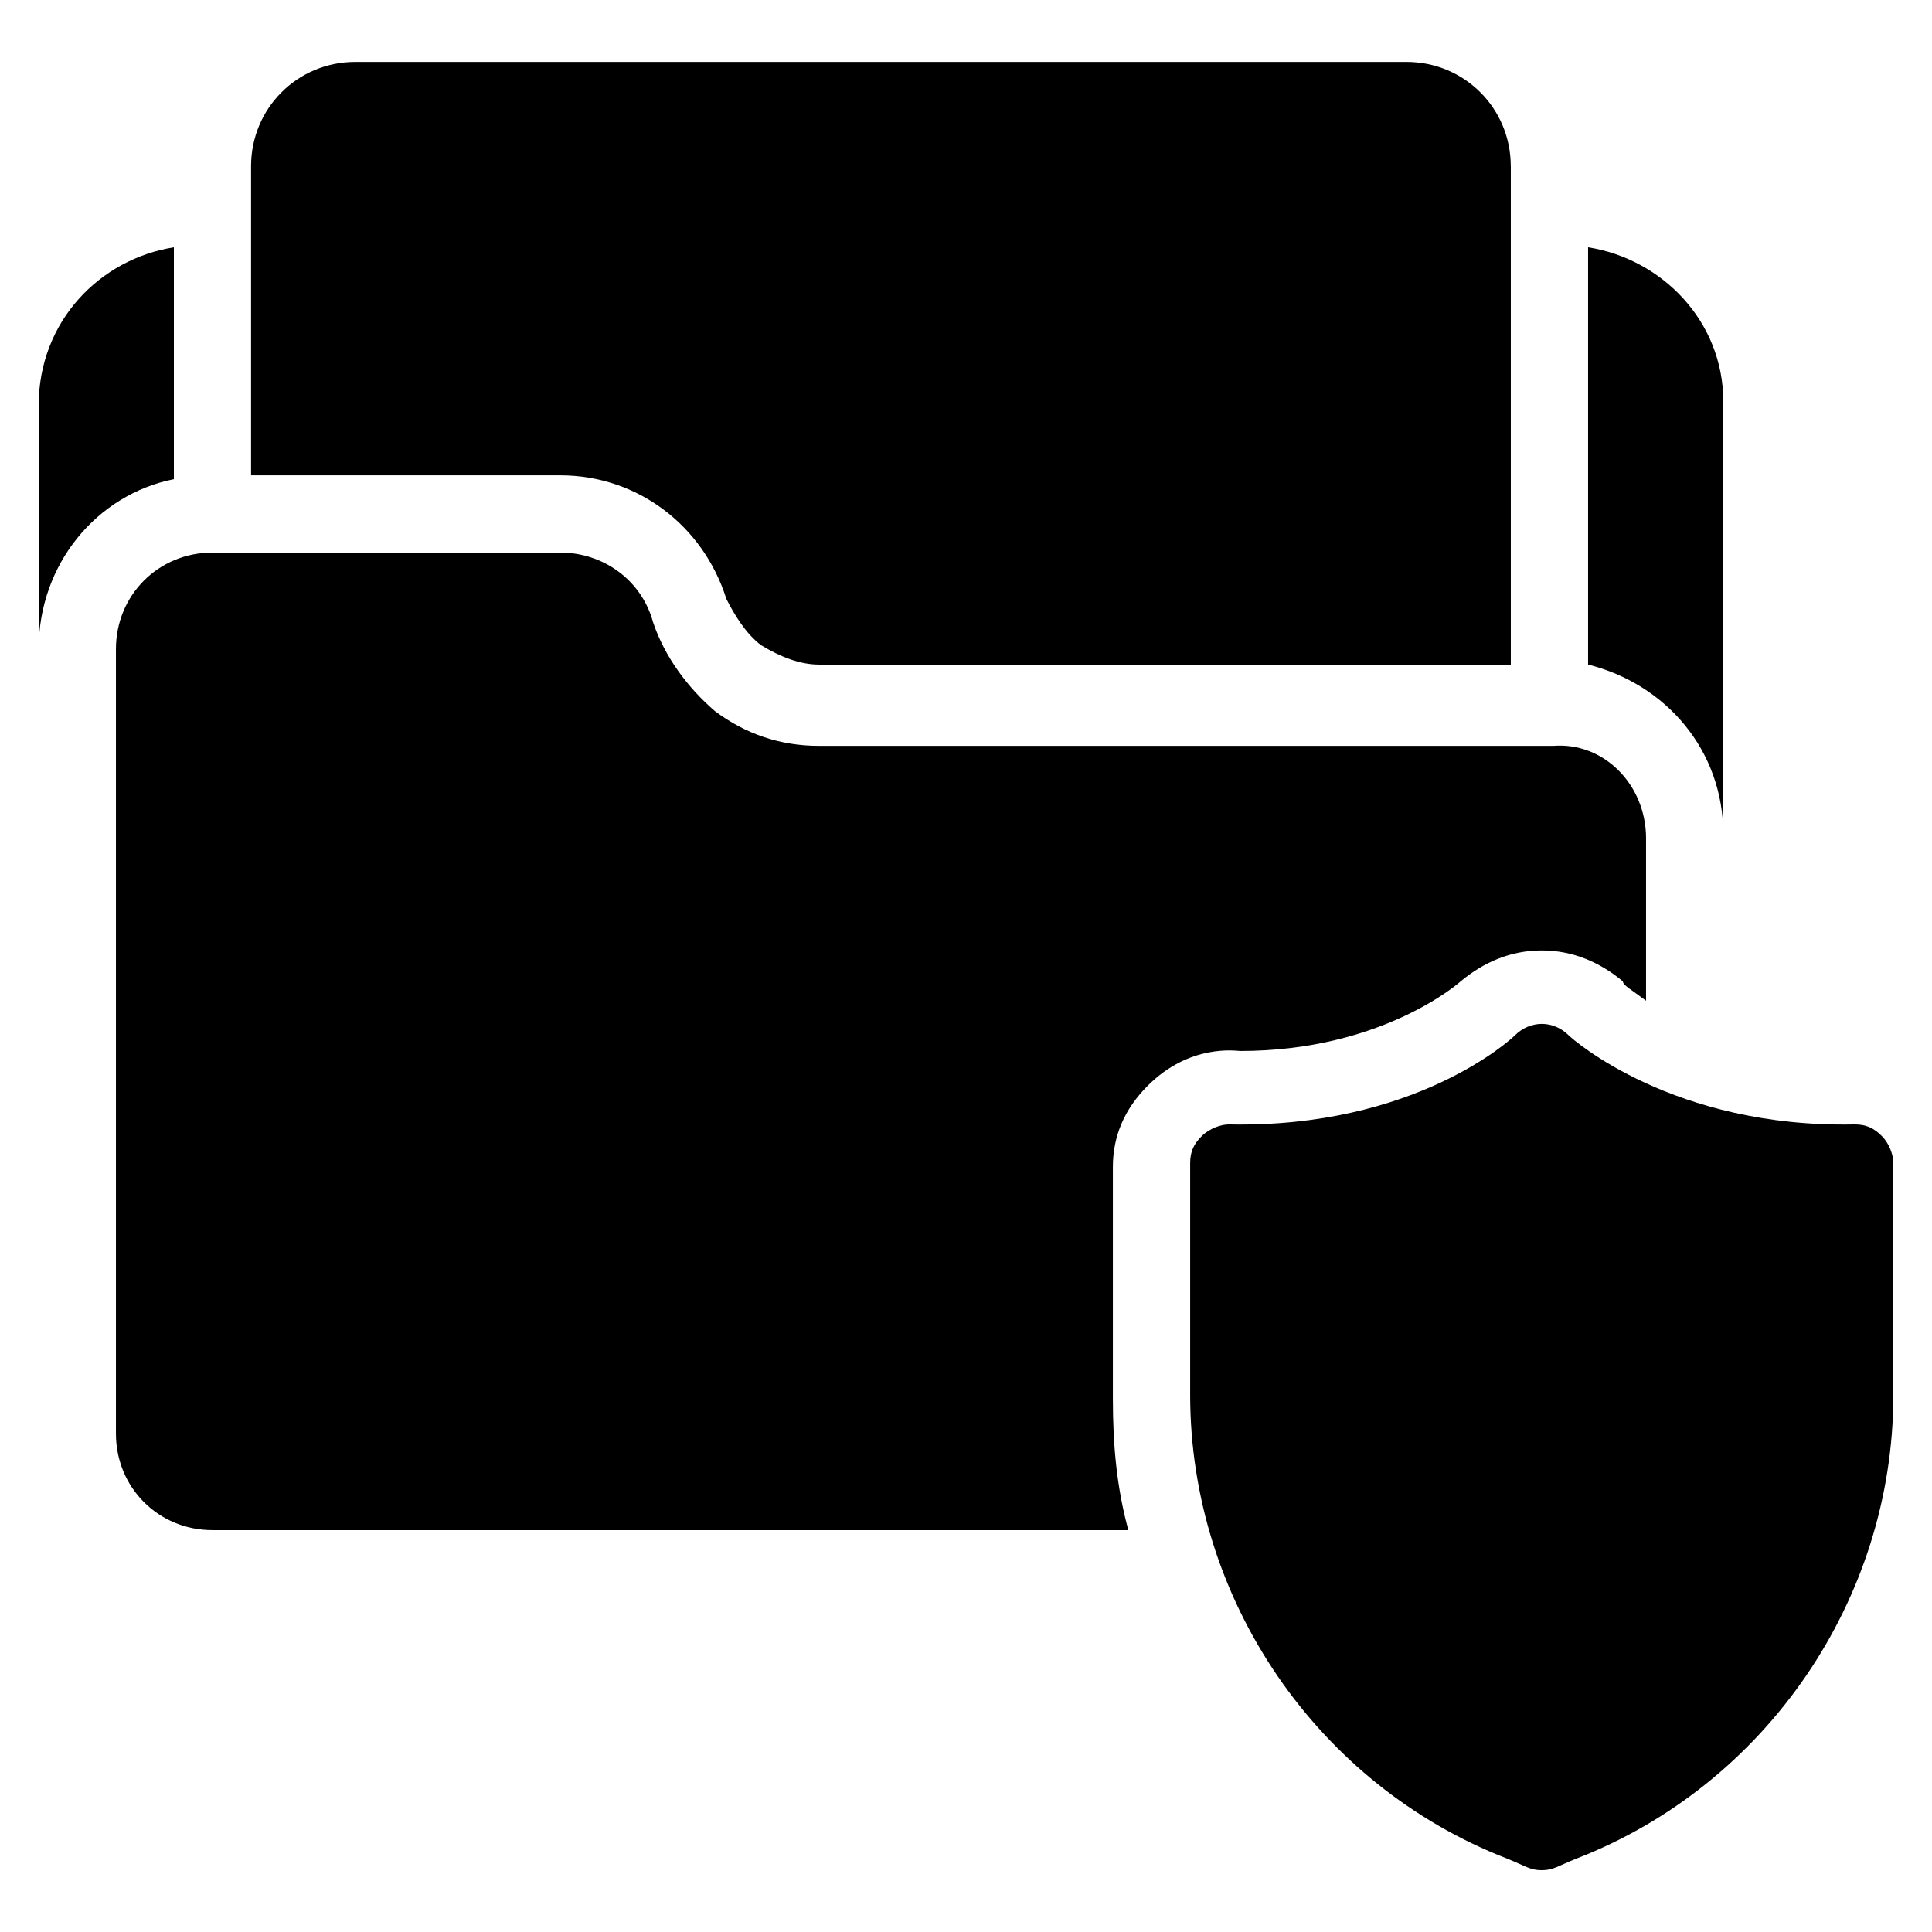
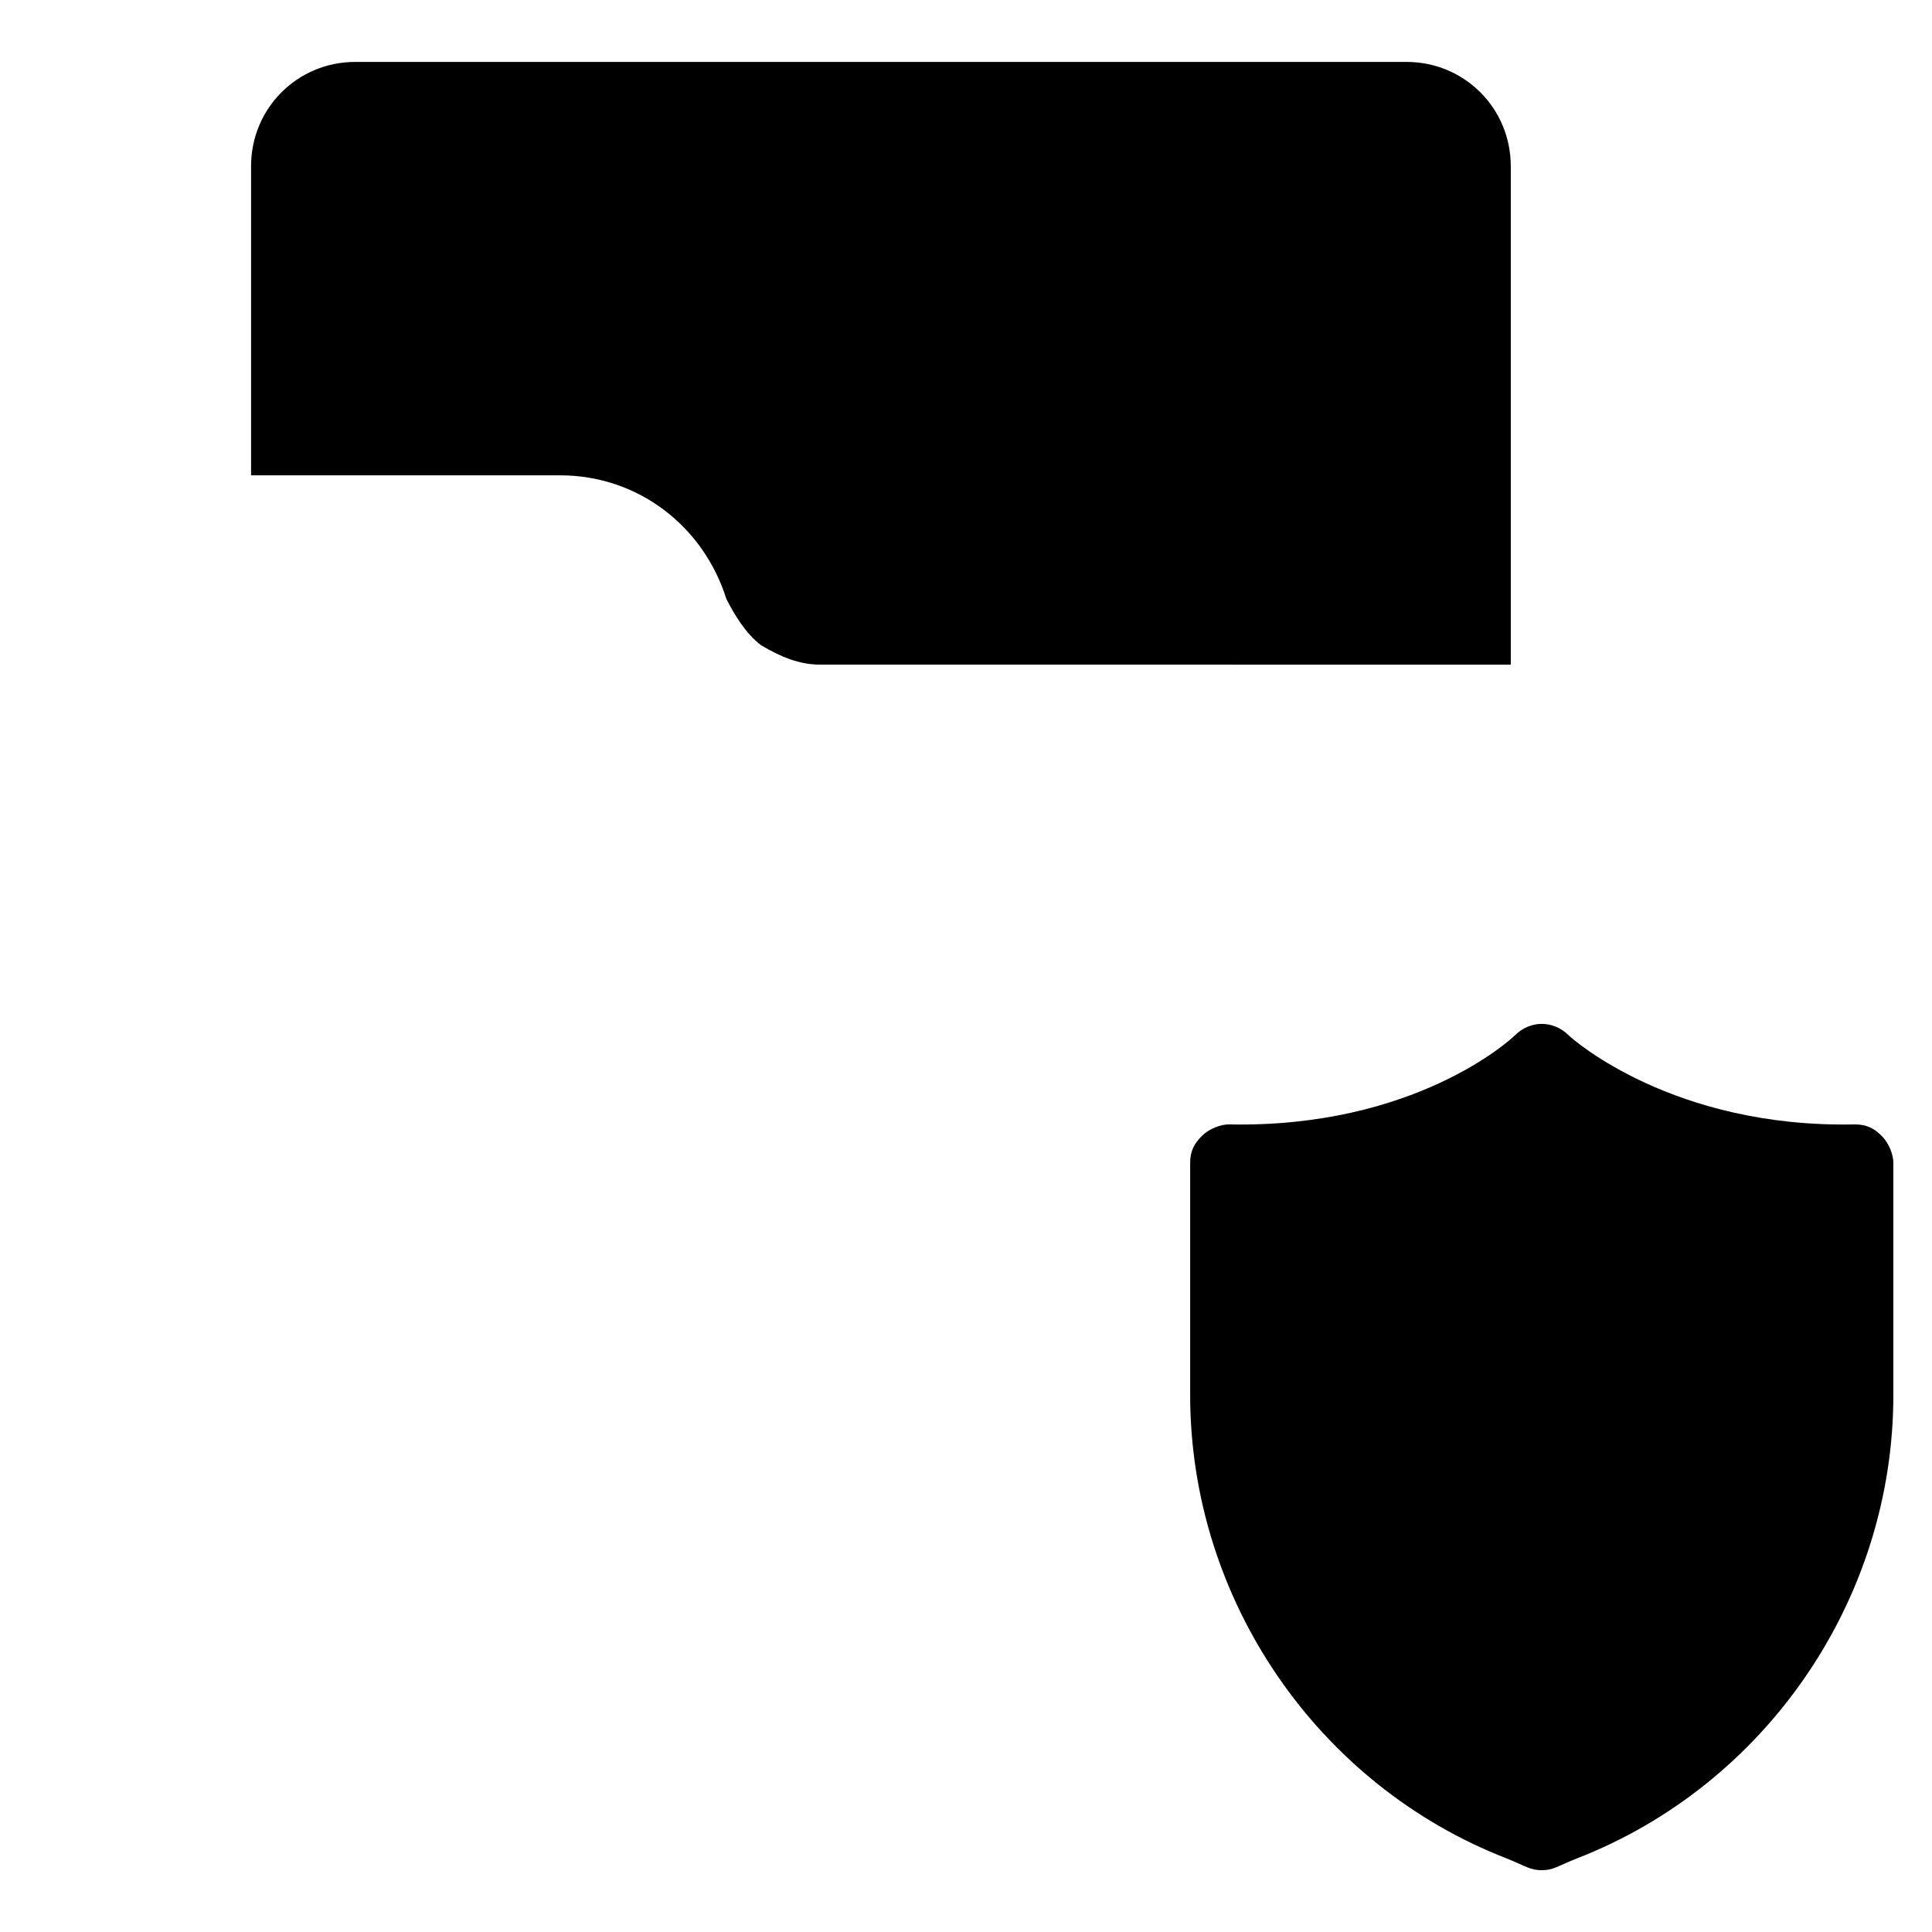
<svg xmlns="http://www.w3.org/2000/svg" viewBox="0 0 100 100" version="1.1" height="100%" width="100%">
-   <path fill="currentColor" d="m85.199 43.398v8.398c-0.801-0.602-1.199-0.801-1.199-1-1.199-1-2.602-1.602-4.199-1.602-1.602 0-3 0.602-4.199 1.602 0 0-4 3.602-11.398 3.602-0.199 0-2.602-0.398-4.801 1.801-1.199 1.199-1.801 2.602-1.801 4.199v12c0 2.398 0.199 4.602 0.801 6.801h-47.402c-2.801 0-5-2.199-5-5v-40.598c0-2.801 2.199-5 5-5h18c2.199 0 4.199 1.398 4.801 3.602 0.602 1.801 1.801 3.398 3.199 4.602 1.602 1.199 3.398 1.801 5.398 1.801h38c2.602-0.207 4.801 1.996 4.801 4.793z" />
-   <path fill="currentColor" d="m9 12.801v12c-4 0.801-7 4.398-7 8.801v-12.602c0-4.398 3.199-7.602 7-8.199z" />
-   <path fill="currentColor" d="m89.199 20.801v22.398c0-4.398-3-7.801-7-8.801v-21.598c3.801 0.598 7 3.801 7 8z" />
  <path fill="currentColor" d="m78.199 8.602v25.801l-35.801-0.004c-1 0-2-0.398-3-1-0.801-0.602-1.398-1.602-1.801-2.398-1.199-3.801-4.602-6.398-8.602-6.398h-16v-16c0-3 2.398-5.398 5.398-5.398h54.398c3.008-0.004 5.406 2.398 5.406 5.398z" />
  <path fill="currentColor" d="m98 60.199v12c0 10.602-6.602 20.199-16.398 24-1 0.398-1.199 0.602-1.801 0.602-0.602 0-0.801-0.199-1.801-0.602-9.801-3.801-16.398-13.398-16.398-24v-12c0-0.602 0.199-1 0.602-1.398 0.398-0.398 1-0.602 1.398-0.602 9.602 0.199 14.602-4.398 14.801-4.602 0.801-0.801 2-0.801 2.801 0 0.199 0.199 5.398 4.801 14.801 4.602 0.602 0 1 0.199 1.398 0.602 0.398 0.398 0.598 1 0.598 1.398z" />
</svg>